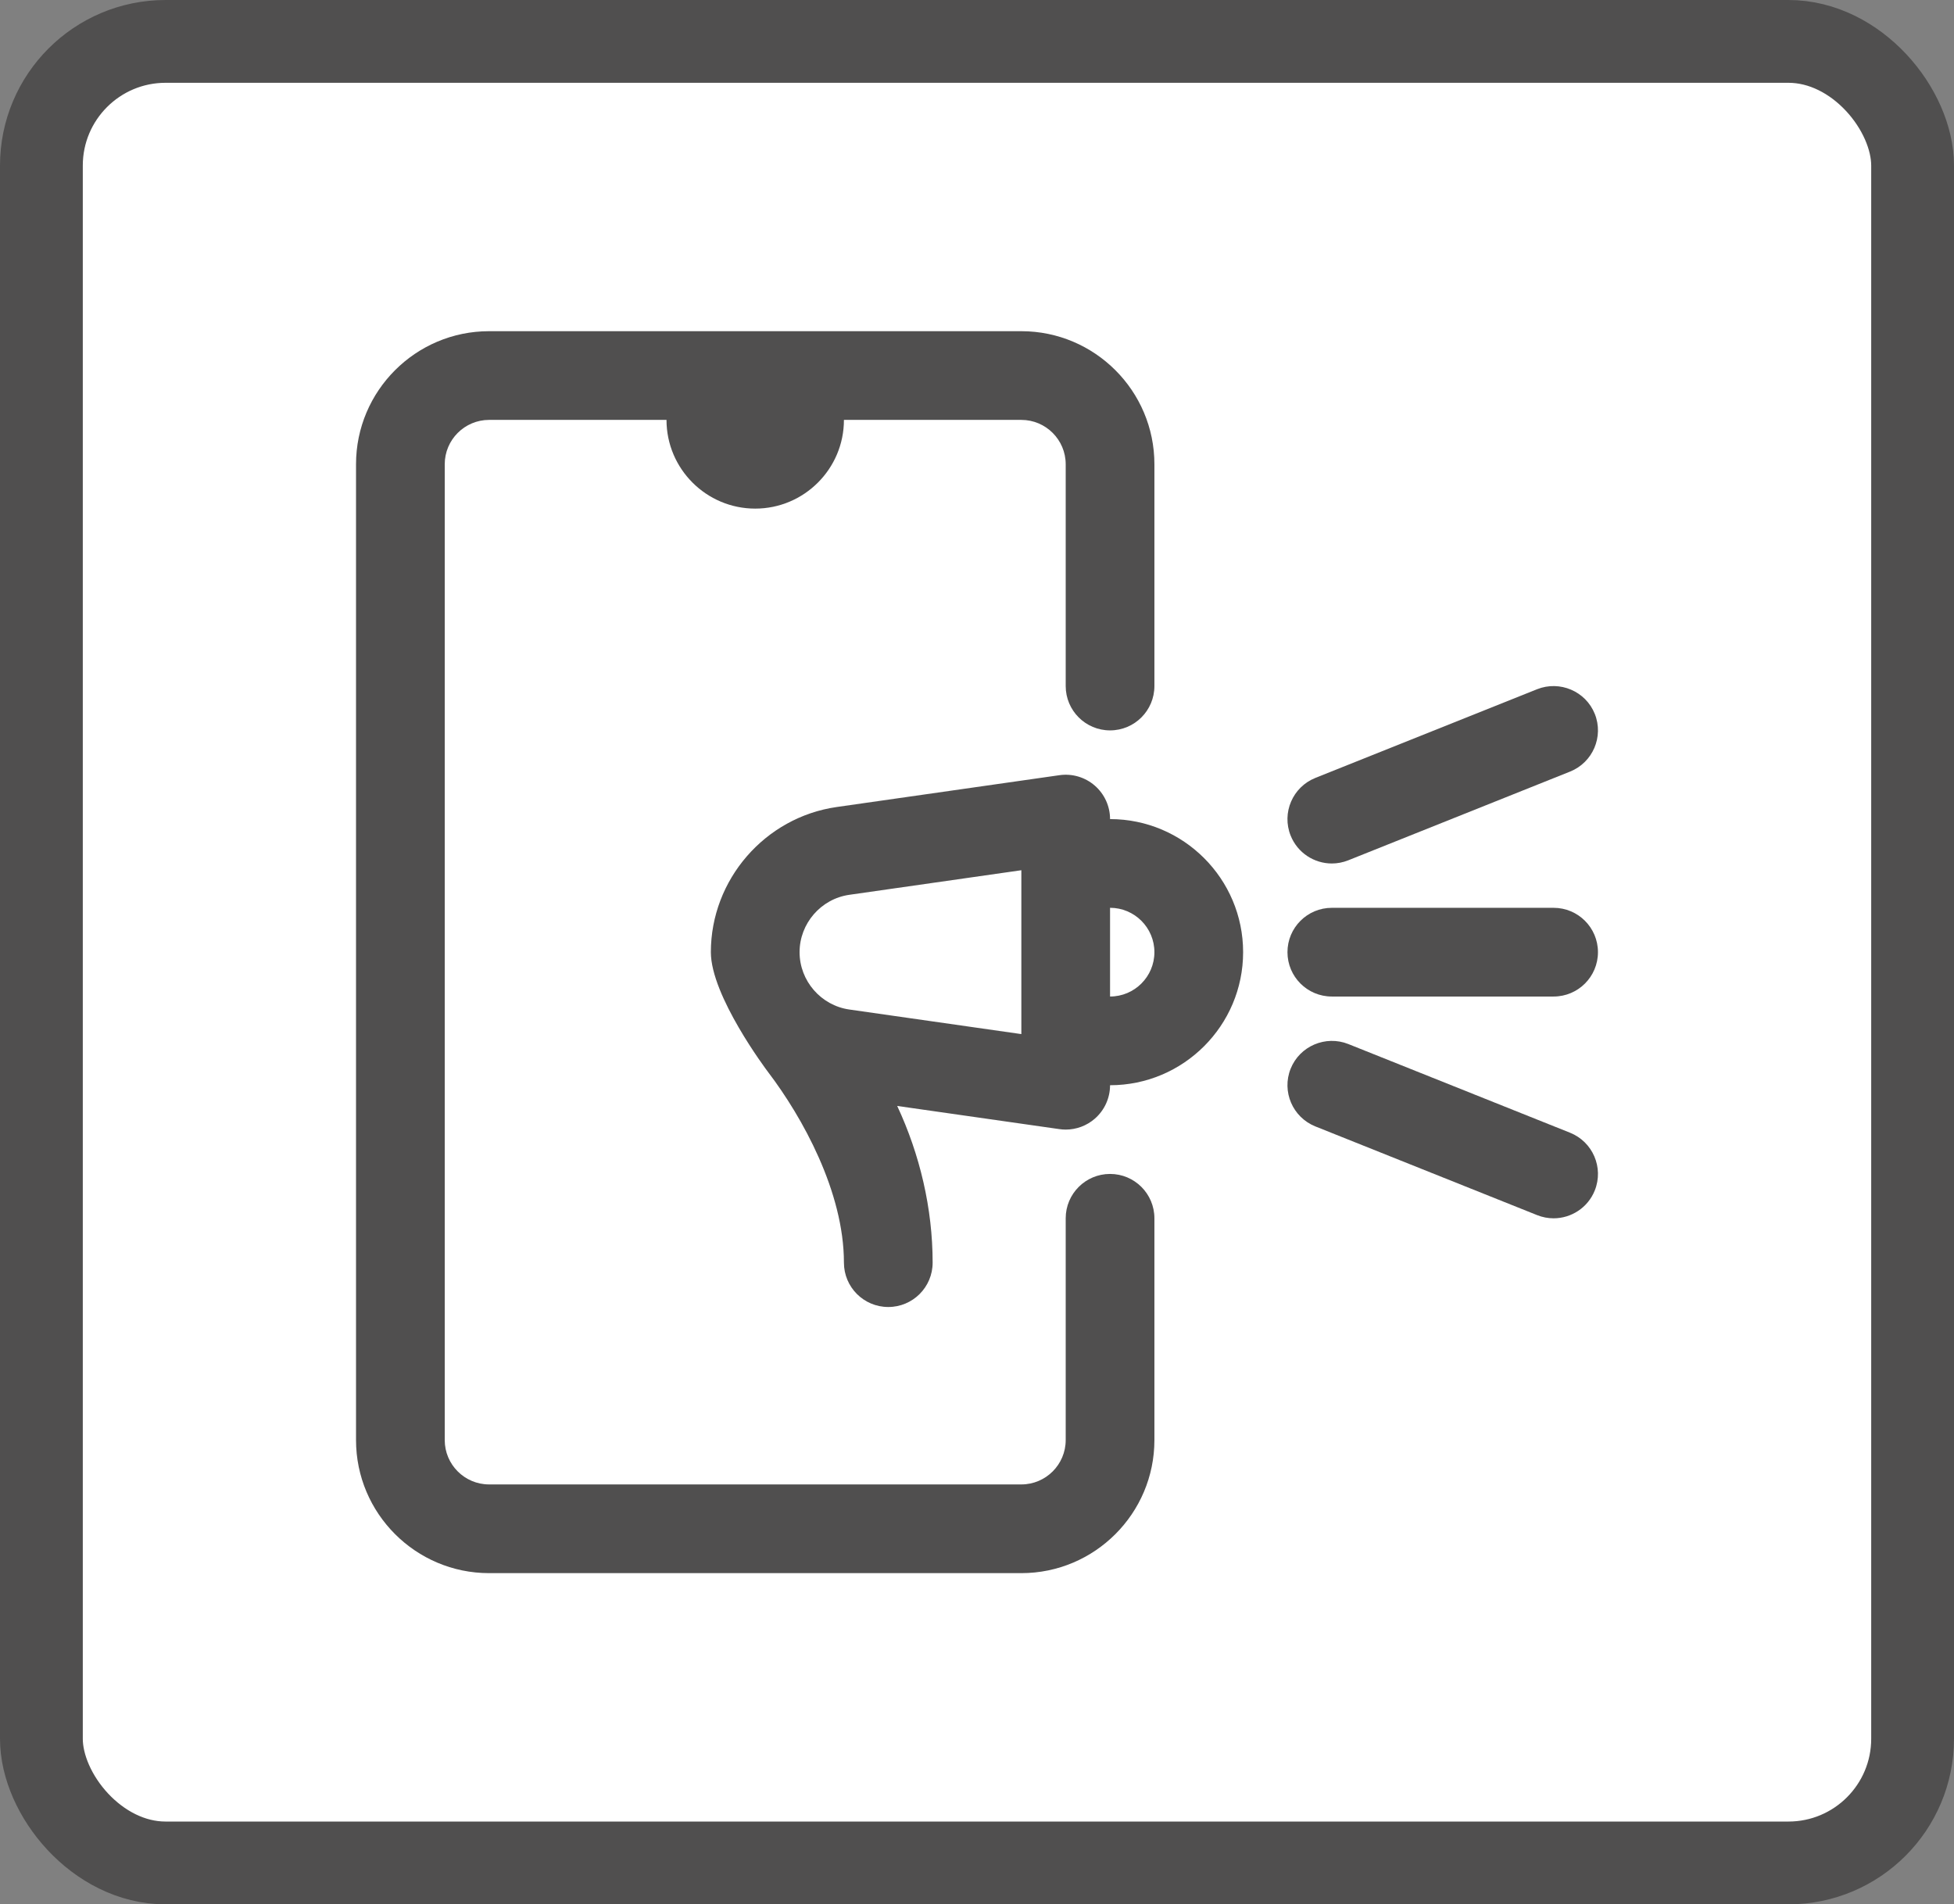
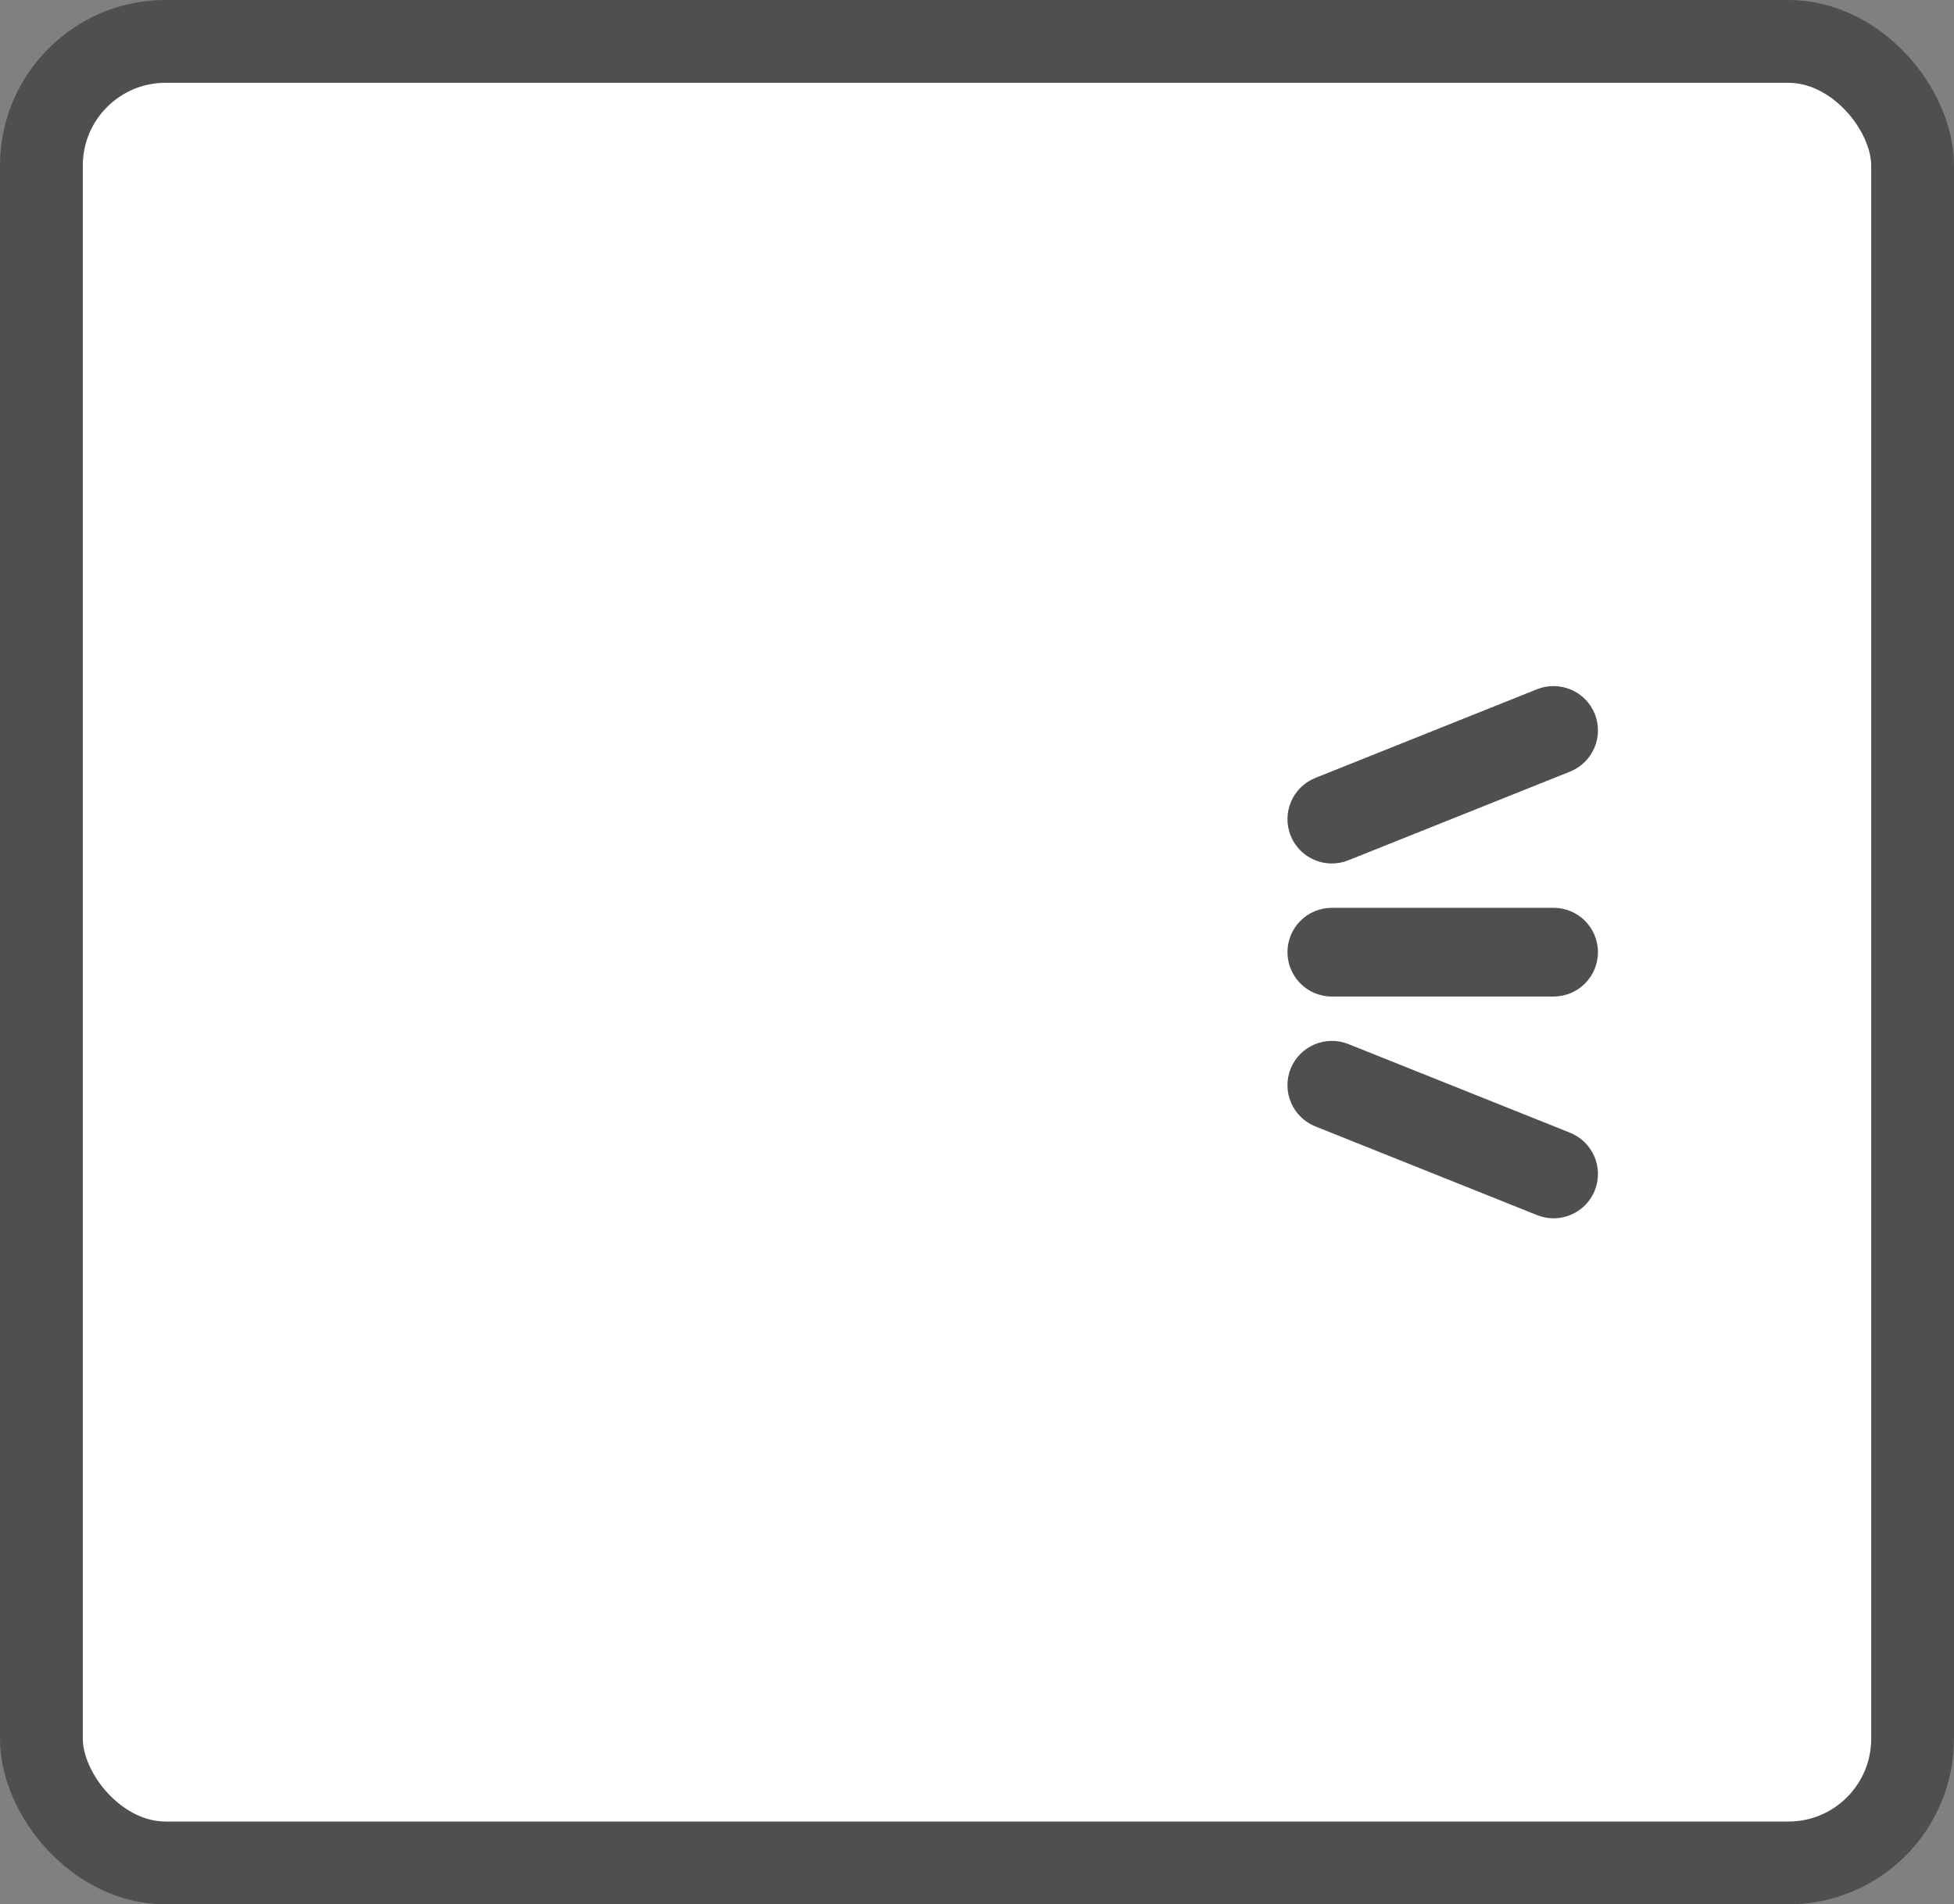
<svg xmlns="http://www.w3.org/2000/svg" width="236" height="230" viewBox="0 0 236 230" fill="none">
  <rect x="0" y="0" width="236" height="230" fill="#808080" stroke="none" />
  <rect x="5" y="5" width="226" height="220" rx="15" fill="white" stroke="#504F4F" stroke-width="10" stroke-linejoin="round" />
-   <path d="M134.07 98.927C134.07 97.374 133.395 95.898 132.223 94.881C131.051 93.863 129.492 93.403 127.954 93.625L101.059 97.468C92.391 98.705 85.856 106.241 85.856 114.999C85.856 120.257 92.485 129.109 92.783 129.5C96.905 134.92 101.928 143.955 101.928 152.498C101.928 155.456 104.324 157.855 107.285 157.855C110.246 157.855 112.642 155.456 112.642 152.498C112.642 145.943 111.093 139.418 108.363 133.573L127.954 136.372C128.206 136.408 128.462 136.427 128.713 136.427C129.995 136.427 131.245 135.966 132.223 135.116C133.395 134.099 134.07 132.623 134.07 131.07C142.932 131.07 150.141 123.861 150.141 114.999C150.141 106.136 142.932 98.927 134.07 98.927ZM123.356 124.894L102.576 121.925C99.15 121.436 96.571 118.459 96.571 114.999C96.571 111.538 99.15 108.561 102.576 108.072L123.356 105.103V124.894ZM134.07 120.356V109.641C137.026 109.641 139.427 112.045 139.427 114.999C139.427 117.952 137.026 120.356 134.07 120.356Z" fill="#504F4F" />
  <path d="M160.855 104.289C161.52 104.289 162.195 104.163 162.843 103.904L189.629 93.19C192.375 92.089 193.714 88.973 192.616 86.224C191.517 83.475 188.378 82.157 185.653 83.24L158.867 93.954C156.121 95.055 154.782 98.17 155.88 100.919C156.717 103.012 158.731 104.289 160.855 104.289Z" fill="#504F4F" />
  <path d="M160.855 109.643C157.894 109.643 155.498 112.041 155.498 115C155.498 117.958 157.894 120.357 160.855 120.357H187.64C190.601 120.357 192.998 117.958 192.998 115C192.998 112.041 190.601 109.643 187.64 109.643H160.855Z" fill="#504F4F" />
  <path d="M189.629 136.808L162.843 126.094C160.118 125.009 156.979 126.33 155.88 129.079C154.782 131.828 156.121 134.943 158.867 136.045L185.653 146.759C186.301 147.018 186.976 147.143 187.641 147.143C189.765 147.143 191.779 145.867 192.616 143.774C193.714 141.025 192.375 137.91 189.629 136.808Z" fill="#504F4F" />
-   <path d="M134.07 141.784C131.109 141.784 128.713 144.183 128.713 147.141V173.927C128.713 176.88 126.312 179.284 123.356 179.284H59.071C56.115 179.284 53.714 176.88 53.714 173.927V56.071C53.714 53.118 56.115 50.714 59.071 50.714H80.499C80.499 56.623 85.307 61.428 91.214 61.428C97.12 61.428 101.928 56.623 101.928 50.714H123.356C126.312 50.714 128.713 53.118 128.713 56.071V82.856C128.713 85.815 131.109 88.214 134.07 88.214C137.031 88.214 139.427 85.815 139.427 82.856V56.071C139.427 47.209 132.218 40 123.356 40H59.071C50.209 40 43 47.209 43 56.071V173.927C43 182.789 50.209 189.998 59.071 189.998H123.356C132.218 189.998 139.427 182.789 139.427 173.927V147.141C139.427 144.183 137.031 141.784 134.07 141.784Z" fill="#504F4F" />
</svg>